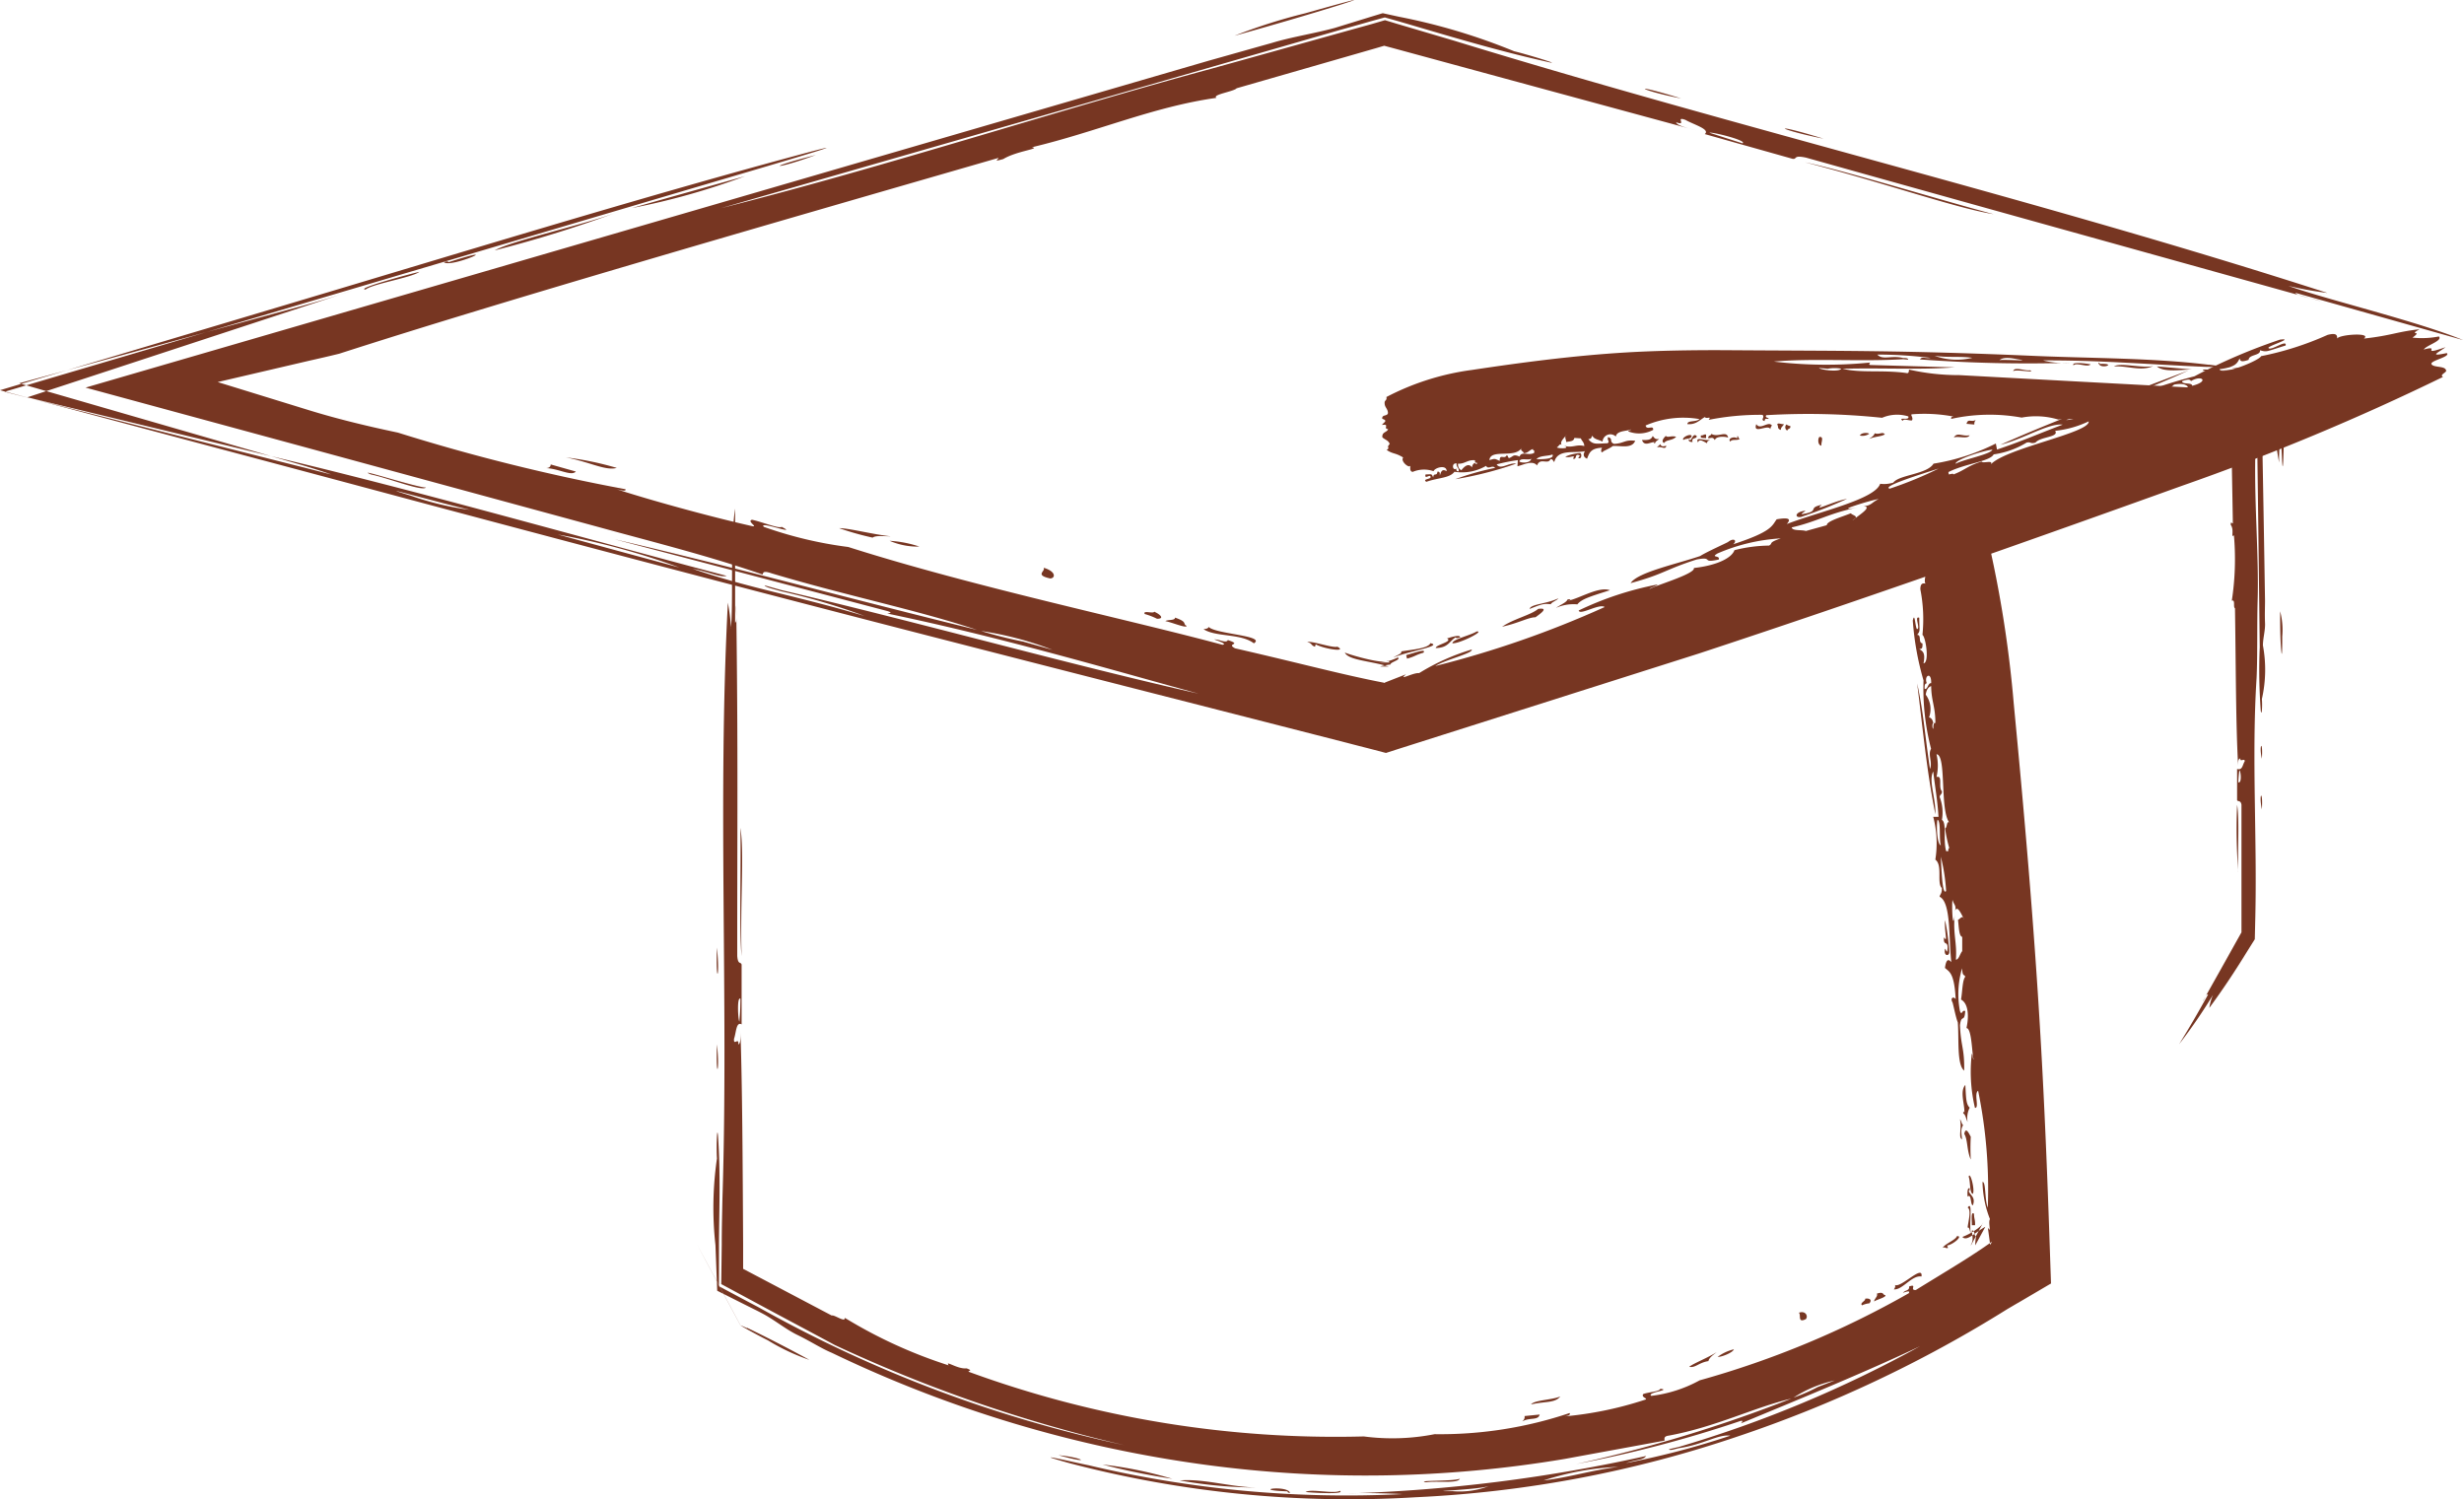
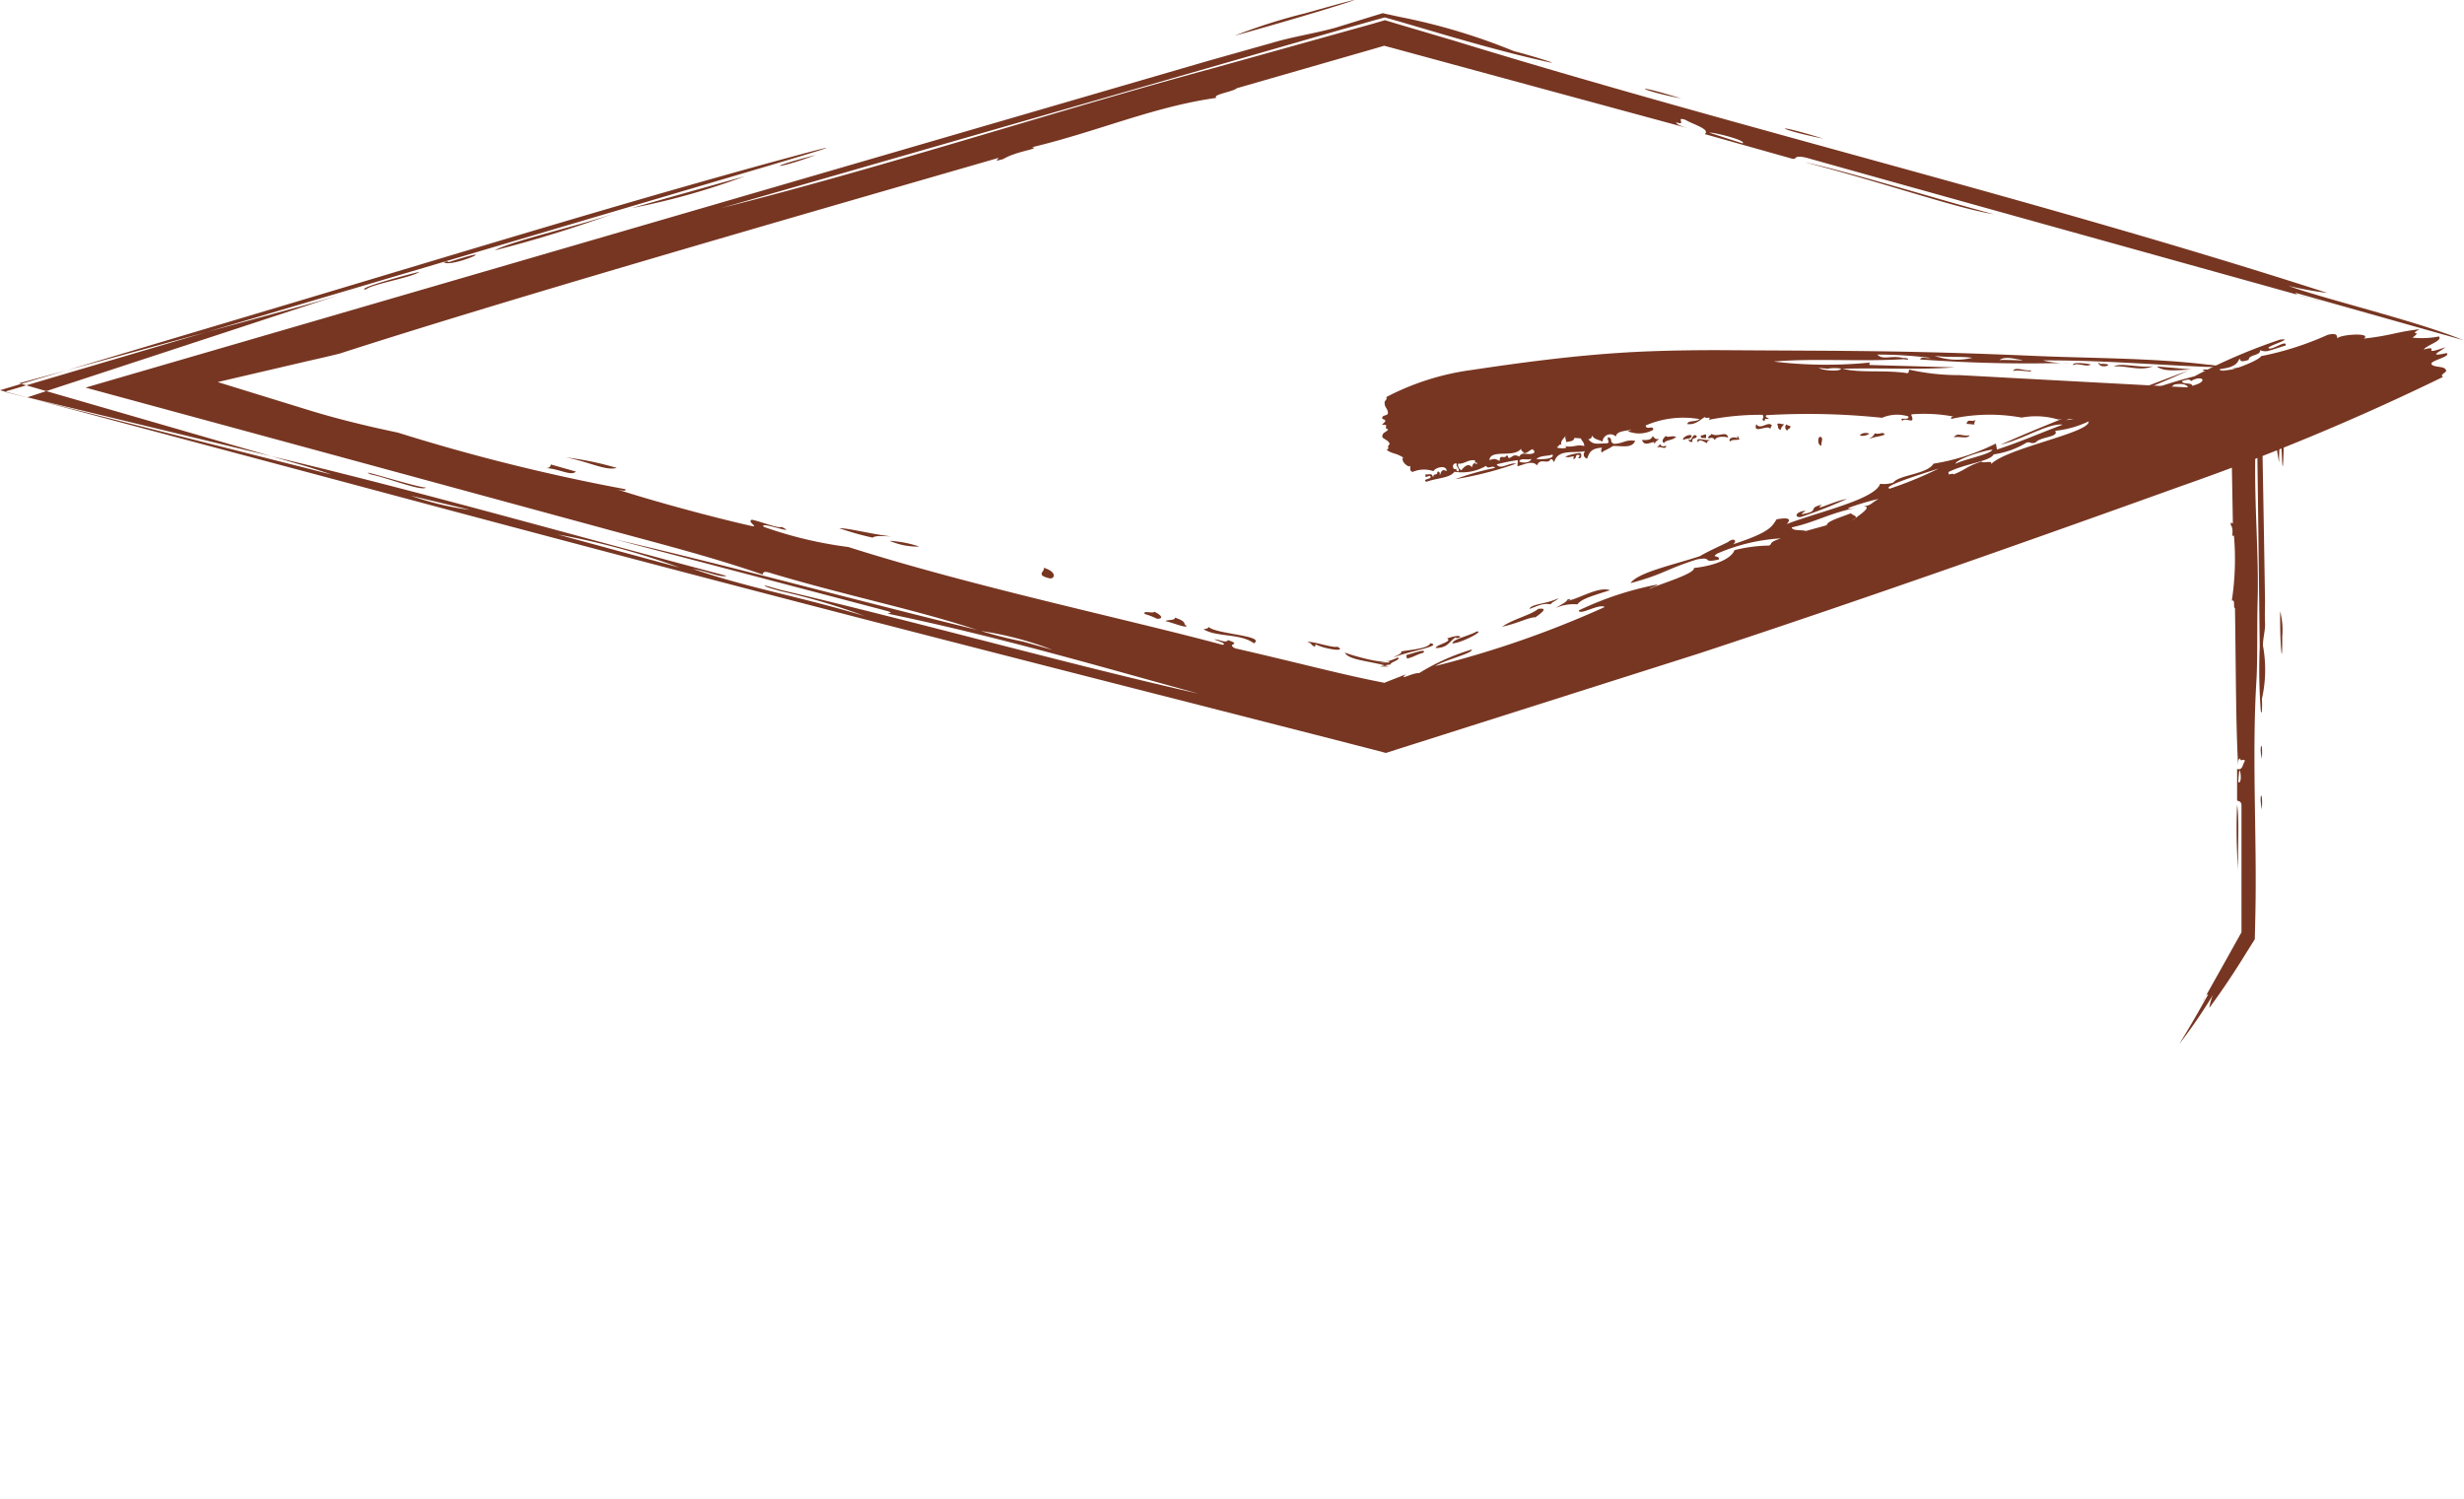
<svg xmlns="http://www.w3.org/2000/svg" width="48.953" height="29.783" viewBox="0 0 48.953 29.783">
  <defs>
    <clipPath id="clip-path">
      <rect id="Rectangle_1343" data-name="Rectangle 1343" width="48.953" height="29.783" fill="none" />
    </clipPath>
  </defs>
  <g id="Group_3238" data-name="Group 3238" clip-path="url(#clip-path)">
-     <path id="Path_11192" data-name="Path 11192" d="M26.682.076c.656-.209-.321.066-.755.188a11.06,11.06,0,0,0-1.4.445c.591-.162,1.535-.436,2.157-.633M14.8,3.5a13.982,13.982,0,0,1-2.246.633c.75-.213,1.739-.49,2.246-.633m1.409-.422c-.781.293-1.116.286,0,0M8.821,5.209c.07-.026.08-.014.089,0,1.21-.391.038.124-.089,0M8.333,5.4c-.157.117-.917.234-1.071.352-.225-.016.973-.333,1.071-.352m.131,4.285c-.08.084-.759-.192-1.092-.258-.373-.157.924.263,1.092.258M33.4,1.955c-.811-.155-1.1-.34,0,0m2.829.8c-.94-.188-1.106-.342,0,0m3.38,1.5c-.783-.129-2.124-.609-3.748-1.031.764.157,2.578.717,3.748,1.031M10.841,9.3c.068,0,.1-.028.1-.073l.5.141c-.094.1-.338-.061-.6-.068m.4-.213a6.08,6.08,0,0,1,1.013.209c-.227.061-.53-.117-1.013-.209m12.334,3.347c0,.056-.3-.073-.422-.094.047-.035.192-.007.192-.07.263.091.141.122.23.164m-.588-.141a1.369,1.369,0,0,0-.244-.094c-.047-.082.176,0,.188-.047.138.063.2.143.056.141m-6.315-1.8c.2,0,.654.122,1.024.162-.138,0-.3-.021-.359.026a5.728,5.728,0,0,1-.666-.188M23.911,12.5c.049-.007.1-.014.1-.047.129.145,1.149.173.9.328-.258-.2-.762-.122-1-.281m-6.237-1.756a2.3,2.3,0,0,1,.593.115,1.4,1.4,0,0,1-.593-.115m3.19.748c-.319-.07-.082-.143-.131-.213.251.073.239.209.131.213m5.858,1.474c.143.059.785.237.846.162l.045.033H27.4a.879.879,0,0,0,.37-.1c.075.047-.155.094-.145.141a1.281,1.281,0,0,0-.206.04h.171c-.375-.115-.8-.124-.872-.277m-.593-.117c-.089-.03-.045-.063-.155-.094.113-.021.5.124.6.094.209.115-.26.047-.431-.047Zm1.828.237-.016-.07c.148-.038.413-.141.342-.047-.15.04-.169.077-.326.117m1.383-.539c.18-.019-.347.248-.481.234,0-.08.361-.157.481-.234m-.328.117c-.07.023-.08.012-.089,0-.124.073-.145.209-.394.211-.007-.063.349-.127.223-.19.166-.054.263-.068.26-.021m1.5-.4c-.143,0-.345.12-.666.188.241-.162.574-.232.717-.354.248-.035,0,.124-.052.166m5.3-2c-.145.049-.178-.089.061-.117-.012.023-.077.047-.073.07.387-.061.094-.124.4-.188-.188.152.216-.066.5-.117a9.186,9.186,0,0,1-.893.352m9.66-4.585c.729.267,2.532.691,3.474,1.078-1.277-.359-1.978-.558-3.329-.938,0,.056.352.11.495.164C41.984,4.834,39.333,4.1,35.885,3.132c-.27-.059-.173.035-.27.023l-1.746-.492c.117-.094-.22-.188-.382-.281-.22-.082.038.127-.185.047,0,.056.2.11.406.164-1.634-.443-3.76-1.02-6.043-1.641L27.5.908l-.152.045-2.78.8c-.047.063-.5.127-.4.19-1.263.178-2.36.67-3.668.982.195.026-.309.075-.567.234-.213.061-.105.012-.094-.023-4.763,1.376-9.8,2.827-13.1,3.891-.2.049-.394.094-.591.138L4.325,7.59l1.826.563c.511.157,1.081.3,1.753.441a38.792,38.792,0,0,0,4.522,1.125c.021.047-.075.026-.176,0,.67.218,1.826.537,2.665.727.188.047-.094-.091.026-.12.176.035.541.183.588.141.361.185-.478-.131-.354,0a8.041,8.041,0,0,0,1.678.4c2.5.795,5.539,1.432,7.433,1.943.162-.021-.356-.15-.068-.094.141.047.162.026.176,0,.3.1-.049.061.143.164,1.369.314,2.1.518,2.986.689h-.03c.129-.052.277-.108.441-.173-.171.143.145-.038.26-.023a4.357,4.357,0,0,1,1.045-.469c.035.073-.518.2-.724.328a19.994,19.994,0,0,0,3.366-1.172c-.105-.077-.5.176-.516.068a6.381,6.381,0,0,1,1.566-.516c-.014.033-.162.063-.157.094.016-.047.917-.3.879-.422.417-.045.745-.183.806-.354a2.921,2.921,0,0,1,.687-.091c.089-.049-.033-.052.234-.143a3.691,3.691,0,0,0-1.259.3c-.145.089.059.03.026.12-.366.082-.087-.068-.441,0-.642.206-.64.288-1.31.469.138-.216.909-.377,1.383-.539.122-.08.572-.281.556-.281.113-.087.183-.026.1.047.776-.253.766-.366.863-.495.246-.042.291-.007.2.094.661-.253,1.749-.488,1.856-.8a.617.617,0,0,0,.26-.023c.115-.157.673-.164.8-.377a4.181,4.181,0,0,0,1.238-.4l.023.12c.492-.164.867-.331,1.306-.495-.286-.033-.769.284-1.238.4,1.224-.544,2.372-.956,3.741-1.479-.818.382-1.542.624-2.435.987.211,0,.406-.169.588-.141a9.968,9.968,0,0,1,1.96-.727,11.383,11.383,0,0,1,1.7-.729c.3-.035-.234.122-.23.164.042.073.377-.183.342-.047-.387.117-.363.136-.509.094.019.108-.225.082-.225.19-.173.061-.164.009-.18-.026-.045.082-.061.169-.4.213.052.129.792-.173.827-.26a6.107,6.107,0,0,0,1.32-.422c.183-.047.192.009.192.073.035-.082.7-.127.53,0,.553-.061.654-.136,1.106-.185-.241.136.08.009-.141.166a1.749,1.749,0,0,0,.525-.023c.082.087-.248.173-.3.26.359-.1-.1.141.431-.047-.115.094-.366.2.026.117.08.073-.307.143-.307.213.028.08.26.038.288.12.047.047-.141.094-.056.141a47.971,47.971,0,0,1-5.18,2.161c-3.019,1.085-6.28,2.239-9.6,3.333l-5.982,1.9-.239.077-.293-.077c-.164-.042-.316-.08-.466-.12C19.5,12.9,15.506,11.9,6.978,9.613L5.9,9.325,0,7.752,5.9,5.99c3.141-.938,6.751-2.046,9.88-2.89,1.594-.431-.253.117-.572.211-3.261.963-5.982,1.77-9.292,2.75L.089,7.783,5.914,9.257c.2.049.429.11.666.169-.166-.061-.4-.134-.659-.209L.382,7.614,5.921,6.1c.363-.1.771-.22,1.081-.326l-1.074.352L.544,7.893l5.384,1.3c2.7.652,5.83,1.542,8.509,2.248-.129.035-.309-.066-.675-.141,1.135.391,2.051.53,3.415.938a12.605,12.605,0,0,0-1.66-.492c-.131-.04-.319-.08-.326-.117l.333.094c2.818.663,5.745,1.486,8.288,2.058-1.852-.509-3.987-1.137-6.186-1.592.056-.007.11-.014.012-.047l-5.426-1.428c2.307.534,4.686,1.184,7.2,1.8-1.2-.4-2.536-.663-4.081-1.123-.176-.061-.166-.012-.18.023-1.076-.373-2.189-.649-3.239-.938Q8.858,9.646,6,8.868L1.7,7.7,6,6.449,24.014,1.205C24.39,1.1,24.739,1,25.262.854c.4-.122.846-.188,1.256-.3l.7-.216.253-.077L27.8.333a12.113,12.113,0,0,1,2.281.684c.3.073,1,.291.661.211C29.654.985,28.658.676,27.777.42L27.512.345,27.24.42c-.218.063-.424.12-.624.176C22.3,1.841,18.171,3.029,14.324,4.135c3.31-.834,6.753-1.964,9.725-2.766,1.015-.281,2.194-.612,3.2-.891L27.516.4l.248.075,1.12.331c5.7,1.751,11.619,3.16,17.357,5.014a7.323,7.323,0,0,1-.764-.138M8.164,9.848a5.683,5.683,0,0,0,1.174.281c-.41-.087-2.14-.574-1.174-.281M13.5,11.275a14.31,14.31,0,0,0-2.417-.656c.877.239,1.514.413,2.417.656m6.828,1.472.584.164a6.618,6.618,0,0,0-1.42-.375,8.436,8.436,0,0,0,.837.211m14.291-9.9c.1-.056-.612-.232-.659-.211.314.1.265.087.659.211m.977,7.632c.012.073.2.042.281.07l.415-.115c0-.08.279-.157.478-.237.038.049.185.052.03.143.162-.127.42-.286.2-.284.176,0,.185-.08.323-.141-.108.007-1,.279-.406.164-.581.115-.818.286-1.327.4M39.56,9.217c.328-.323,1.967-.619,1.936-.846a2.039,2.039,0,0,1-.666.188c.087.129-.293.113-.391.234-.11.03-.084-.021-.176,0a1.711,1.711,0,0,1-.654.234c-.073.141-.57.183-.9.352l.009.047c.052-.012.1-.023.089,0,.227-.084.281-.171.563-.258.009.047.232-.033.185.049m-1.038.091c-.368.117-1.144.359-.973.4a7.492,7.492,0,0,0,.973-.4m1.067-.375c-.171.016-.724.19-.734.281.18-.094.7-.188.734-.281M43.55,7.665c.356-.089.19-.225-.021-.094-.014-.026-.038-.049-.176,0-.007.075.2.019.2.094m-1.32.422c.1-.026.2-.047.176,0,.49-.134.614-.267,1.062-.4-.04-.047-.108-.077-.277-.047a.966.966,0,0,1-.649.258c0,.047-.038.094-.145.141-.007-.023-.152.012-.166.047M12.308,4.2a24.843,24.843,0,0,1-2.48.774c.328-.19,1.8-.513,2.48-.774m16.11,8.579c.265.054-.443.159-.734.284.049-.04.188-.08.152-.12.183-.035.537-.056.581-.164m2.731-.844c.225-.04.614-.291.837-.209-.4.127-.565.176-.647.281a.854.854,0,0,0-.424.07c.075-.056.213-.11.227-.166.1-.021.052.012.007.023m-.188-.047c-.023.04-.138.077-.15.117-.141-.016-.185,0-.422.094.026-.1.323-.094.572-.211" transform="translate(0 0.001)" fill="#773622" fill-rule="evenodd" />
-     <path id="Path_11193" data-name="Path 11193" d="M6.9,20.593c-.084-.04-.129-.056-.129-.056-.323-.6-.591-1.1-.858-1.6v0h0c.286.53.572,1.064.86,1.6.019.021.366.209.546.3a4.12,4.12,0,0,0,.823.387c-.335-.185-.877-.466-1.24-.638m7.063,2.717a8.067,8.067,0,0,1,1.388.284,13.448,13.448,0,0,1-1.388-.284m-.874-.185c.5.047.677.19,0,0m4.6.748c-.045,0-.049-.016-.052-.03-.764-.026,0-.131.052.03M18,23.848c.11-.068.57.045.68-.023.129.08-.621.035-.68.023m3.064-.265c-.03.105-.469.04-.67.073-.241-.042.574-.016.67-.073M6.305,14.955c.061.541-.026.757,0,0m0-1.924c.063.628-.028.757,0,0m.466-2.379c.08.52-.007,1.449.023,2.548-.049-.511-.009-1.753-.023-2.548M22.308,22.44a.1.1,0,0,0,.042-.1l.3-.03c-.03.124-.195.052-.34.134m.169-.335c.061-.087.427-.089.581-.159-.105.136-.3.094-.581.159m7.039-2.173c.023.045-.159.084-.223.127,0-.052.08-.1.054-.155.15-.052.113.035.169.028M29.2,20.1a.455.455,0,0,0-.145.04c-.054-.047.077-.087.061-.131.087-.016.145.023.084.091m-3.579,1.261c.1-.075.356-.171.546-.291-.068.056-.152.11-.164.178-.192.03-.265.143-.382.113m4.067-1.538c.019-.028.035-.059.021-.087.122.061.563-.42.527-.169-.195-.03-.377.272-.549.256m-3.5,1.341a.873.873,0,0,1,.321-.15c-.019.068-.26.159-.321.15m1.751-.75c-.171.087-.089-.087-.138-.127.138-.049.188.075.138.127m3.113-1.634a1.222,1.222,0,0,0,.244-.127.787.787,0,0,0,.122-.094.291.291,0,0,0,.037-.045l.009-.021v0l-.241.45h0l-.007,0c.049-.089.04-.117.021-.284.059-.04.042.113.084.113a.876.876,0,0,0-.016.176l.2-.368c-.192.1-.354.291-.45.209m-.291.209c-.049.021-.047-.026-.105,0,.035-.077.26-.157.281-.232.138-.014-.082.173-.195.185Zm.537-.45h-.063c0-.1-.021-.284.042-.227,0,.1.026.12.021.227m-.127-.963c.028-.12.127.258.084.34-.068-.007-.047-.253-.084-.34m.021.227c0,.047-.009.054-.021.056.03.089.143.122.084.284-.054,0-.023-.244-.105-.171-.009-.113,0-.176.042-.169m.021-1.02a3.983,3.983,0,0,0,0,.452c-.08-.176-.059-.4-.129-.509.03-.164.105.016.129.056m-.427-3.68c.007.1-.12.1-.084-.056.016.009.021.056.042.056.04-.258-.084-.077-.063-.284.084.141,0-.148.021-.34a4.332,4.332,0,0,1,.084.624M6.582,6.69c.052-.506-.019-1.721.084-2.379V6.575c.047-.007.009-.239.021-.34.04,2.806.019,4.618.021,6.964.014.183.07.108.087.171v1.188c-.11-.061-.108.166-.15.284-.016.155.1-.04.084.113.047-.007.047-.143.042-.284.038,1.13.045,2.651.054,4.268l0,.476.352.185,1.409.743c.047-.023.272.148.258.045a9.5,9.5,0,0,0,2.065.945c-.082-.115.173.08.356.059.122.047.054.04.035.066a21.209,21.209,0,0,0,7.857,1.287,4.336,4.336,0,0,0,1.406-.045,8.067,8.067,0,0,0,2.682-.42c.023.04-.033.054-.094.066a7.171,7.171,0,0,0,1.578-.326c.108-.028-.075-.045-.021-.117.1-.04.326-.047.338-.105.237.026-.281.07-.178.141a2.643,2.643,0,0,0,.961-.309,18.319,18.319,0,0,0,4.154-1.73c.061-.1-.218.049-.07-.045.082-.028.08-.059.075-.089.176-.061,0,.077.134.07.7-.431,1.083-.654,1.514-.961l-.035.066c-.014-.1-.028-.211-.047-.345.08.131,0-.1.042-.169a2.128,2.128,0,0,1-.148-.738c.07-.012.042.361.105.511a9.7,9.7,0,0,0-.192-2.323c-.089.056.03.347-.063.34a3.114,3.114,0,0,1-.063-1.076c.023.014.014.113.042.115-.038-.019-.033-.628-.148-.624.061-.274.023-.5-.108-.567.028-.152.026-.384.084-.452-.019-.063-.052.014-.063-.169a1.8,1.8,0,0,0-.042.849c.04.105.038-.033.105,0-.016.246-.077.047-.105.284.021.441.091.45.084.9-.15-.12-.1-.635-.127-.961-.04-.089-.1-.408-.108-.4-.045-.084.023-.12.066-.059-.028-.532-.129-.541-.213-.621.023-.164.063-.188.127-.115-.056-.459,0-1.188-.234-1.3.014-.059.049-.059.045-.171-.105-.1.021-.455-.129-.565a2.07,2.07,0,0,0-.042-.851h.105c-.021-.338-.07-.6-.105-.9-.1.178.056.532.042.849-.171-.86-.244-1.655-.361-2.6.127.577.159,1.076.255,1.7.054-.134-.047-.284.021-.4a4.805,4.805,0,0,1-.15-1.36,5.651,5.651,0,0,1-.213-1.188c.042-.2.049.166.087.169.07-.016-.066-.267.042-.225,0,.263.028.251-.042.34.094,0,.014.155.105.169.009.12-.03.108-.063.113.059.04.129.063.084.284.124-.014.042-.532-.021-.565a3.076,3.076,0,0,0-.042-.907c0-.124.054-.122.105-.113-.059-.035.061-.464.129-.34.077-.363.04-.441.105-.736.059.173.028-.049.108.113.061-.047.07-.225.105-.34.094-.042.087.183.15.227,0-.244.1.08.063-.284.052.087.082.263.105,0,.08-.042.047.216.108.227.075-.009.094-.164.169-.171.052-.023.047.1.108.056a23.223,23.223,0,0,1,.6,3.624c.2,2.089.4,4.341.532,6.624.077,1.3.138,2.782.183,4.14l.026.766-.638.375c-.08.045-.152.089-.225.131a25.236,25.236,0,0,1-5.384,2.541,23.223,23.223,0,0,1-6.371,1.2,21.849,21.849,0,0,1-6.868-.673c-.975-.27.166,0,.368.038a22.143,22.143,0,0,0,6.237.572c-.26-.012-.762-.03-1.095-.012a31.507,31.507,0,0,0,5.933-.745c-.059.084-.183.068-.4.141a16.274,16.274,0,0,0,2.072-.544c-.241-.033-.537.178-1.013.246-.08.016-.192.059-.206.023l.2-.047a23.883,23.883,0,0,0,4.789-2c-1.052.5-2.292,1.008-3.558,1.533.026-.03.049-.061-.012-.047a24.268,24.268,0,0,1-3.265.856,28.3,28.3,0,0,0,4.275-1.3c-.734.171-1.481.558-2.428.734-.11.014-.089.059-.089.1l-1.978.363A23.869,23.869,0,0,1,16,23.307a24.737,24.737,0,0,1-7.414-2.224c-.218-.091-.41-.223-.706-.366-.227-.115-.45-.3-.682-.42-.084-.045-.171-.087-.265-.134L6.31,19.85l-.035-.909a6.765,6.765,0,0,1,.03-1.718c-.014-.2,0-.684.021-.455.054.8.021,1.535.019,2.173l0,.82.621.331c.077.04.148.077.216.115a25.8,25.8,0,0,0,7.215,2.71,29.133,29.133,0,0,1-5.75-1.988c-.527-.284-1.125-.6-1.657-.888l-.6-.323L6.4,18.94c0-.342.009-.64.014-.926.124-3.9-.1-7.895.108-11.835a4.132,4.132,0,0,1,.063.511M20.916,23.832a1.619,1.619,0,0,0,.724-.1c-.248.077-1.331.105-.724.1m3.3-.483a5.511,5.511,0,0,0-1.488.27c.544-.066.933-.2,1.488-.27m3.957-1.585.34-.131a2.466,2.466,0,0,0-.818.34,3.377,3.377,0,0,0,.478-.209M6.772,14.05c-.073-.059-.049.424-.021.452.014-.211.016-.171.021-.452m24.146-.778c.063,0,.082-.12.127-.169V12.82c-.066-.014-.066-.2-.084-.34.049-.016.087-.11.127,0-.066-.122-.141-.307-.19-.169.042-.113-.023-.131-.045-.227-.019.07,0,.68.045.284-.042.389.047.563.021.9m-.129-2.717c-.195-.255-.052-1.348-.256-1.36a.982.982,0,0,1,0,.452c.134-.038.028.2.108.284,0,.075-.038.052-.045.113a.857.857,0,0,1,.045.455c.1.063.019.389.084.621h.042c0-.033,0-.066.021-.056a2.589,2.589,0,0,1-.084-.4c.042,0,.026-.155.084-.113m-.169.68c.012.253.03.783.105.68a3.645,3.645,0,0,0-.105-.68m-.066-.736c-.026.113-.009.49.066.509-.038-.129.007-.473-.066-.509M30.428,7.78c.009-.241-.148-.152-.087,0-.026.007-.049.016-.042.113.063.016.066-.127.129-.113m.042.907c0-.07.007-.134.042-.115,0-.331-.08-.431-.084-.736-.049.019-.091.059-.108.171a.479.479,0,0,1,.066.452c.038.007.07.038.084.113-.021,0-.026.1,0,.115M15.5,23.619c.49-.04,1.031.141,1.561.141a8.731,8.731,0,0,1-1.561-.141M31.152,18.2c.108-.162.028.307.063.509-.021-.038-.023-.129-.063-.113.012-.122.08-.352,0-.4m-.066-1.868c.021-.15-.1-.436.021-.567.014.274.016.387.087.452a.447.447,0,0,0-.042.284c-.03-.056-.042-.152-.087-.169,0-.066.021-.033.021,0M31,16.444c.028.021.033.1.063.113-.047.089-.04.12-.021.284-.08-.03,0-.22-.042-.4" transform="translate(7.939 5.795)" fill="#773622" fill-rule="evenodd" />
+     <path id="Path_11192" data-name="Path 11192" d="M26.682.076c.656-.209-.321.066-.755.188a11.06,11.06,0,0,0-1.4.445c.591-.162,1.535-.436,2.157-.633M14.8,3.5a13.982,13.982,0,0,1-2.246.633c.75-.213,1.739-.49,2.246-.633m1.409-.422c-.781.293-1.116.286,0,0M8.821,5.209c.07-.026.08-.014.089,0,1.21-.391.038.124-.089,0M8.333,5.4c-.157.117-.917.234-1.071.352-.225-.016.973-.333,1.071-.352m.131,4.285c-.08.084-.759-.192-1.092-.258-.373-.157.924.263,1.092.258M33.4,1.955c-.811-.155-1.1-.34,0,0m2.829.8c-.94-.188-1.106-.342,0,0m3.38,1.5c-.783-.129-2.124-.609-3.748-1.031.764.157,2.578.717,3.748,1.031M10.841,9.3c.068,0,.1-.028.1-.073l.5.141c-.094.1-.338-.061-.6-.068m.4-.213a6.08,6.08,0,0,1,1.013.209c-.227.061-.53-.117-1.013-.209m12.334,3.347c0,.056-.3-.073-.422-.094.047-.035.192-.007.192-.07.263.091.141.122.23.164m-.588-.141a1.369,1.369,0,0,0-.244-.094c-.047-.082.176,0,.188-.047.138.063.2.143.056.141m-6.315-1.8c.2,0,.654.122,1.024.162-.138,0-.3-.021-.359.026a5.728,5.728,0,0,1-.666-.188M23.911,12.5c.049-.007.1-.014.1-.047.129.145,1.149.173.9.328-.258-.2-.762-.122-1-.281m-6.237-1.756a2.3,2.3,0,0,1,.593.115,1.4,1.4,0,0,1-.593-.115m3.19.748c-.319-.07-.082-.143-.131-.213.251.073.239.209.131.213m5.858,1.474c.143.059.785.237.846.162l.045.033H27.4a.879.879,0,0,0,.37-.1c.075.047-.155.094-.145.141a1.281,1.281,0,0,0-.206.04h.171c-.375-.115-.8-.124-.872-.277m-.593-.117c-.089-.03-.045-.063-.155-.094.113-.021.5.124.6.094.209.115-.26.047-.431-.047Zm1.828.237-.016-.07c.148-.038.413-.141.342-.047-.15.04-.169.077-.326.117m1.383-.539c.18-.019-.347.248-.481.234,0-.08.361-.157.481-.234m-.328.117c-.07.023-.08.012-.089,0-.124.073-.145.209-.394.211-.007-.063.349-.127.223-.19.166-.054.263-.068.26-.021m1.5-.4c-.143,0-.345.12-.666.188.241-.162.574-.232.717-.354.248-.035,0,.124-.052.166m5.3-2c-.145.049-.178-.089.061-.117-.012.023-.077.047-.073.07.387-.061.094-.124.4-.188-.188.152.216-.066.5-.117a9.186,9.186,0,0,1-.893.352m9.66-4.585c.729.267,2.532.691,3.474,1.078-1.277-.359-1.978-.558-3.329-.938,0,.056.352.11.495.164C41.984,4.834,39.333,4.1,35.885,3.132c-.27-.059-.173.035-.27.023l-1.746-.492c.117-.094-.22-.188-.382-.281-.22-.082.038.127-.185.047,0,.056.2.11.406.164-1.634-.443-3.76-1.02-6.043-1.641L27.5.908l-.152.045-2.78.8c-.047.063-.5.127-.4.19-1.263.178-2.36.67-3.668.982.195.026-.309.075-.567.234-.213.061-.105.012-.094-.023-4.763,1.376-9.8,2.827-13.1,3.891-.2.049-.394.094-.591.138L4.325,7.59l1.826.563c.511.157,1.081.3,1.753.441a38.792,38.792,0,0,0,4.522,1.125c.021.047-.075.026-.176,0,.67.218,1.826.537,2.665.727.188.047-.094-.091.026-.12.176.035.541.183.588.141.361.185-.478-.131-.354,0a8.041,8.041,0,0,0,1.678.4c2.5.795,5.539,1.432,7.433,1.943.162-.021-.356-.15-.068-.094.141.047.162.026.176,0,.3.1-.049.061.143.164,1.369.314,2.1.518,2.986.689h-.03c.129-.052.277-.108.441-.173-.171.143.145-.038.26-.023a4.357,4.357,0,0,1,1.045-.469c.035.073-.518.2-.724.328a19.994,19.994,0,0,0,3.366-1.172c-.105-.077-.5.176-.516.068a6.381,6.381,0,0,1,1.566-.516c-.014.033-.162.063-.157.094.016-.047.917-.3.879-.422.417-.045.745-.183.806-.354a2.921,2.921,0,0,1,.687-.091c.089-.049-.033-.052.234-.143a3.691,3.691,0,0,0-1.259.3c-.145.089.059.03.026.12-.366.082-.087-.068-.441,0-.642.206-.64.288-1.31.469.138-.216.909-.377,1.383-.539.122-.08.572-.281.556-.281.113-.087.183-.026.1.047.776-.253.766-.366.863-.495.246-.042.291-.007.2.094.661-.253,1.749-.488,1.856-.8a.617.617,0,0,0,.26-.023c.115-.157.673-.164.8-.377a4.181,4.181,0,0,0,1.238-.4l.023.12c.492-.164.867-.331,1.306-.495-.286-.033-.769.284-1.238.4,1.224-.544,2.372-.956,3.741-1.479-.818.382-1.542.624-2.435.987.211,0,.406-.169.588-.141a9.968,9.968,0,0,1,1.96-.727,11.383,11.383,0,0,1,1.7-.729c.3-.035-.234.122-.23.164.042.073.377-.183.342-.047-.387.117-.363.136-.509.094.019.108-.225.082-.225.19-.173.061-.164.009-.18-.026-.045.082-.061.169-.4.213.052.129.792-.173.827-.26a6.107,6.107,0,0,0,1.32-.422c.183-.047.192.009.192.073.035-.082.7-.127.53,0,.553-.061.654-.136,1.106-.185-.241.136.08.009-.141.166a1.749,1.749,0,0,0,.525-.023c.082.087-.248.173-.3.26.359-.1-.1.141.431-.047-.115.094-.366.2.026.117.08.073-.307.143-.307.213.028.08.26.038.288.12.047.047-.141.094-.056.141a47.971,47.971,0,0,1-5.18,2.161c-3.019,1.085-6.28,2.239-9.6,3.333l-5.982,1.9-.239.077-.293-.077c-.164-.042-.316-.08-.466-.12C19.5,12.9,15.506,11.9,6.978,9.613L5.9,9.325,0,7.752,5.9,5.99c3.141-.938,6.751-2.046,9.88-2.89,1.594-.431-.253.117-.572.211-3.261.963-5.982,1.77-9.292,2.75L.089,7.783,5.914,9.257c.2.049.429.11.666.169-.166-.061-.4-.134-.659-.209L.382,7.614,5.921,6.1c.363-.1.771-.22,1.081-.326l-1.074.352L.544,7.893l5.384,1.3c2.7.652,5.83,1.542,8.509,2.248-.129.035-.309-.066-.675-.141,1.135.391,2.051.53,3.415.938a12.605,12.605,0,0,0-1.66-.492c-.131-.04-.319-.08-.326-.117l.333.094c2.818.663,5.745,1.486,8.288,2.058-1.852-.509-3.987-1.137-6.186-1.592.056-.007.11-.014.012-.047l-5.426-1.428c2.307.534,4.686,1.184,7.2,1.8-1.2-.4-2.536-.663-4.081-1.123-.176-.061-.166-.012-.18.023-1.076-.373-2.189-.649-3.239-.938Q8.858,9.646,6,8.868L1.7,7.7,6,6.449,24.014,1.205C24.39,1.1,24.739,1,25.262.854c.4-.122.846-.188,1.256-.3l.7-.216.253-.077L27.8.333a12.113,12.113,0,0,1,2.281.684c.3.073,1,.291.661.211C29.654.985,28.658.676,27.777.42L27.512.345,27.24.42c-.218.063-.424.12-.624.176C22.3,1.841,18.171,3.029,14.324,4.135c3.31-.834,6.753-1.964,9.725-2.766,1.015-.281,2.194-.612,3.2-.891L27.516.4l.248.075,1.12.331c5.7,1.751,11.619,3.16,17.357,5.014a7.323,7.323,0,0,1-.764-.138M8.164,9.848a5.683,5.683,0,0,0,1.174.281M13.5,11.275a14.31,14.31,0,0,0-2.417-.656c.877.239,1.514.413,2.417.656m6.828,1.472.584.164a6.618,6.618,0,0,0-1.42-.375,8.436,8.436,0,0,0,.837.211m14.291-9.9c.1-.056-.612-.232-.659-.211.314.1.265.087.659.211m.977,7.632c.012.073.2.042.281.07l.415-.115c0-.08.279-.157.478-.237.038.049.185.052.03.143.162-.127.42-.286.2-.284.176,0,.185-.08.323-.141-.108.007-1,.279-.406.164-.581.115-.818.286-1.327.4M39.56,9.217c.328-.323,1.967-.619,1.936-.846a2.039,2.039,0,0,1-.666.188c.087.129-.293.113-.391.234-.11.03-.084-.021-.176,0a1.711,1.711,0,0,1-.654.234c-.073.141-.57.183-.9.352l.009.047c.052-.012.1-.023.089,0,.227-.084.281-.171.563-.258.009.047.232-.033.185.049m-1.038.091c-.368.117-1.144.359-.973.4a7.492,7.492,0,0,0,.973-.4m1.067-.375c-.171.016-.724.19-.734.281.18-.094.7-.188.734-.281M43.55,7.665c.356-.089.19-.225-.021-.094-.014-.026-.038-.049-.176,0-.007.075.2.019.2.094m-1.32.422c.1-.026.2-.047.176,0,.49-.134.614-.267,1.062-.4-.04-.047-.108-.077-.277-.047a.966.966,0,0,1-.649.258c0,.047-.038.094-.145.141-.007-.023-.152.012-.166.047M12.308,4.2a24.843,24.843,0,0,1-2.48.774c.328-.19,1.8-.513,2.48-.774m16.11,8.579c.265.054-.443.159-.734.284.049-.04.188-.08.152-.12.183-.035.537-.056.581-.164m2.731-.844c.225-.04.614-.291.837-.209-.4.127-.565.176-.647.281a.854.854,0,0,0-.424.07c.075-.056.213-.11.227-.166.1-.021.052.012.007.023m-.188-.047c-.023.04-.138.077-.15.117-.141-.016-.185,0-.422.094.026-.1.323-.094.572-.211" transform="translate(0 0.001)" fill="#773622" fill-rule="evenodd" />
    <path id="Path_11194" data-name="Path 11194" d="M29.576,8.922c.021.234.021-.113.021-.267a1.446,1.446,0,0,0-.042-.5c0,.209,0,.546.021.769M27.8,3.351c-.18,0-.551.066-.694-.061l.694.061M29.534,5.2l-.021-.12-.286-1.744-1.09.045c-.141.007-.173-.042,0-.026l1.458.136-.061,1.589c0,.03,0,.068,0,.12M25.946,3.215c.023,0,.023.012.026.026.38-.016-.007.131-.026-.026m-.157.035c-.059.068-.281-.047-.338.019-.061-.082.309-.03.338-.019m-1.538.136c.023-.1.234,0,.338-.019.117.061-.286-.028-.338.019m4.941,7.7c-.063-.284.026-.394,0,0m0,1.006c-.066-.328.026-.4,0,0m-.469,1.242A11.119,11.119,0,0,1,28.7,12c.049.267.009.917.021,1.331m-5.211-8.98a.122.122,0,0,0-.03.094l-.155-.014c.028-.117.1-.021.185-.08m-.124.307c-.04.084-.227.009-.314.045.07-.115.166-.016.314-.045m-3.821-.209c0-.054.091,0,.131-.014-.014.045-.061.056-.061.117-.082-.023-.042-.084-.07-.1m.183-.009a.13.13,0,0,0,.075.03c.014.068-.054.045-.059.094a.077.077,0,0,1-.016-.124m1.955.195c-.061.047-.2.042-.316.094.042-.033.094-.054.113-.113.1.033.152-.04.2.019m-2.243-.171a.122.122,0,0,0-.03.07c-.04-.11-.356.117-.279-.1.08.127.237-.07.309.026m1.934.166a.238.238,0,0,1-.185.035c.023-.059.157-.063.185-.035m-.989.063c.1-.012.026.117.04.173-.077-.009-.073-.145-.04-.173m-1.814.014c-.045-.023-.244-.038-.263.049-.038-.059-.052-.049-.129-.035-.014-.068.056-.045.059-.091.127.084.307-.077.333.077m.183-.033c.028.007.014.049.049.052-.035.049-.157,0-.188.059-.063-.063.082-.113.136-.063Zm-.621-.03,0,.073c-.045-.009-.129.014-.1-.056.045.007.056-.026.1-.016m-.448.108c-.052-.038.127-.136.162-.084-.009.077-.117.045-.162.084m.105-.014c.023,0,.023.012.023.026.045-.033.068-.159.136-.087-.007.063-.113.016-.084.115-.054,0-.082-.012-.075-.054M17.35,4.67c.038.045.108-.012.206.019-.087.084-.188.049-.241.124-.073-.04.014-.12.035-.143m-1.706.342c.045,0,.035.141-.033.094.007-.019.028-.021.028-.047-.113-.054-.042.094-.134.063.07-.094-.068,0-.152-.038a.879.879,0,0,1,.291-.073M28.222,15.776a10.572,10.572,0,0,1-.673.98c.227-.37.349-.581.574-.984-.042-.026-.068.1-.105.134.253-.45.464-.825.64-1.142l.129-.23v-.255c0-.818,0-1.491,0-2.281-.016-.094-.073-.056-.087-.089v-.621c.11.033.108-.087.15-.148.014-.08-.1.021-.084-.059-.047,0-.047.075-.045.148-.047-.806-.045-1.992-.063-3.134-.042-.021.014-.178-.063-.15a5.453,5.453,0,0,0,.042-1.3c-.068.066.012-.108-.063-.206,0-.075.014-.035.042-.03-.007-.441-.016-.888-.023-1.331l-.012-.619-.516-.03c-1.1-.066-2.152-.117-2.921-.084a1.542,1.542,0,0,0-.724-.038,3.551,3.551,0,0,0-1.4.026c-.007-.042.021-.045.054-.045a3.121,3.121,0,0,0-.825-.047c-.059,0,.028.063-.009.122-.054.009-.166-.045-.183.009-.11-.091.15.007.11-.089a.754.754,0,0,0-.52.028,14.141,14.141,0,0,0-2.3-.052c-.052.061.11.056.021.075-.045-.014-.052.014-.056.042-.094-.026.016-.07-.042-.124a5.245,5.245,0,0,0-1.069.1c.066-.087-.045-.007-.075-.056-.105.059-.176.155-.347.141,0-.082.166-.035.241-.1a1.883,1.883,0,0,0-1.071.127c.019.105.159-.021.15.087a.587.587,0,0,1-.495.03c.007-.026.052-.012.054-.045-.009.042-.288.014-.3.148a.156.156,0,0,0-.265.1c-.068-.038-.173-.045-.2-.115-.03.019,0,.059-.082.066.094.12.169.087.382.082.052-.042-.012-.045.009-.122.11.028.014.091.12.134.2-.009.213-.089.42-.061-.066.166-.3.091-.448.105-.045.042-.192.1-.188.108-.042.047-.054-.03-.021-.075-.246.009-.258.124-.3.218-.073-.033-.082-.082-.042-.15-.213.047-.541-.049-.609.216-.026-.019-.023-.059-.075-.056-.052.117-.206-.042-.267.124-.091-.113-.277-.009-.389.016l.007-.122a3.689,3.689,0,0,0-.42.084c.073.12.246-.042.389-.014a7.168,7.168,0,0,1-1.212.309,5.5,5.5,0,0,1,.792-.225c-.059-.066-.134.042-.18-.04a.944.944,0,0,1-.628.117c-.094.129-.328.117-.558.2-.087-.056.08-.049.084-.091,0-.082-.127.063-.1-.056.122,0,.117-.023.152.061.007-.108.073-.012.084-.115.056-.007.047.04.047.077.023-.066.038-.145.136-.087,0-.141-.239-.068-.26,0a.577.577,0,0,0-.415.014c-.056-.009-.052-.066-.045-.127-.019.068-.206-.087-.143-.159-.162-.1-.2-.063-.328-.15.082-.059-.021-.033.059-.117-.016-.07-.1-.089-.145-.134-.012-.11.089-.094.115-.162-.113-.012.045-.108-.124-.084.042-.056.124-.084.007-.122-.012-.091.1-.045.113-.113,0-.087-.068-.115-.066-.2-.007-.059.052-.047.035-.12A5.125,5.125,0,0,1,13.5,3.36c.966-.145,2.006-.284,3.057-.347.633-.038,1.367-.049,2.023-.045,2.255.016,3.493,0,6.134.115,1.059.045,2.337.04,3.411.173l.023,0,1.524.2-.052,1.62c-.009.335-.023.18-.03,0L29.5,3.341,28.142,3.3c-.087,0-.171-.007-.2-.007-1.09-.049-2-.127-3.1-.122a1.663,1.663,0,0,0,.541.047A28.859,28.859,0,0,1,22.4,3.151c.04-.066.1-.012.211-.03a8.5,8.5,0,0,0-1.059-.066c.108.117.279.009.513.068.042,0,.1,0,.1.033l-.1-.009c-.874.052-1.781-.023-2.569.047a8.787,8.787,0,0,0,1.915.019c-.016.021-.033.042,0,.049l1.681.047c-.715.052-1.451.007-2.229.028.373.089.785.019,1.263.084.054.016.052-.03.056-.068a4.474,4.474,0,0,0,1,.11c1.638.089,3.2.173,4.932.265l1.069.056.023,1.292c.016.872.033,1.838.049,2.869,0,.134-.007.263,0,.445.007.143-.042.3-.042.443A2.63,2.63,0,0,1,29.192,9.9c.012.108,0,.356-.021.237a10.771,10.771,0,0,1-.021-1.27c-.016-1.371-.03-2.574-.047-3.788l-.014-1.184-.982-.047c-.18-.009-.345-.016-.516-.023.169.03.34.054.511.073L29.08,4l-.019,1.074c-.019.987.073,1.992.047,2.869-.014.49,0,1.095-.021,1.54-.1,1.578.014,3.19-.026,4.794l-.009.394-.166.265c-.232.377-.478.748-.738,1.1a1.05,1.05,0,0,1,.075-.263M24.345,3.149c-.059-.009-.272-.063-.366.016.129-.016.663.028.366-.016m-1.655-.07a1.291,1.291,0,0,0,.75.04c-.272-.035-.473,0-.75-.04m-2.117.258-.18-.016c.028.038.406.087.441.014a.75.75,0,0,0-.26,0m8.15,8.218c.073.03.052-.223.021-.237a2.326,2.326,0,0,0-.021.237M15.73,4.872c0-.073-.049-.1-.068-.152l-.129-.009c-.012.075-.1.066-.162.082,0-.056-.045-.1.009-.145-.059.073-.15.15-.091.211-.047-.054-.061.021-.105.04.03.026.309.03.131-.038.173.063.26-.033.415.012m-1.247.04c-.131.211-.616.007-.638.239.12-.035.1-.03.206.016-.007-.152.094-.023.136-.11.035,0,.021.045.049.054.087-.03.077-.087.209-.03.038-.117.18-.009.291-.075l0-.047c-.016,0-.03-.007-.023-.028-.073.016-.1.084-.188.082,0-.047-.068-.035-.045-.1m.3.22c.117,0,.361,0,.319-.094-.1.038-.253.016-.319.094m-.34.045c.049.035.223.033.237-.054-.061.038-.216-.028-.237.054m-1.245.04c-.11-.021-.082.159-.007.1,0,.03,0,.059.047.054.012-.07-.052-.08-.04-.15m.415-.014c-.03,0-.061-.012-.049-.054-.15-.016-.2.075-.34.068,0,.059.019.108.068.129.049-.063.141-.157.211-.054a.106.106,0,0,1,.059-.094c0,.026.042.035.052,0m13.422-1.92c-.246.11-.516-.012-.778.007.113-.084.556.04.778-.007M17.99,4.8c-.066-.129.141-.021.237-.054-.019.023-.061.021-.056.07-.056-.021-.155-.105-.18-.016m-.856,0c-.068-.028-.206.1-.258-.047.127,0,.178,0,.213-.08.03.03.042.073.127.059-.028.03-.073.042-.084.091-.028-.007-.012-.026,0-.023m.045.1c.012-.03.047-.033.056-.068.038.059.052.049.127.035-.019.091-.1,0-.183.033" transform="translate(15.745 3.99)" fill="#773622" fill-rule="evenodd" />
  </g>
</svg>